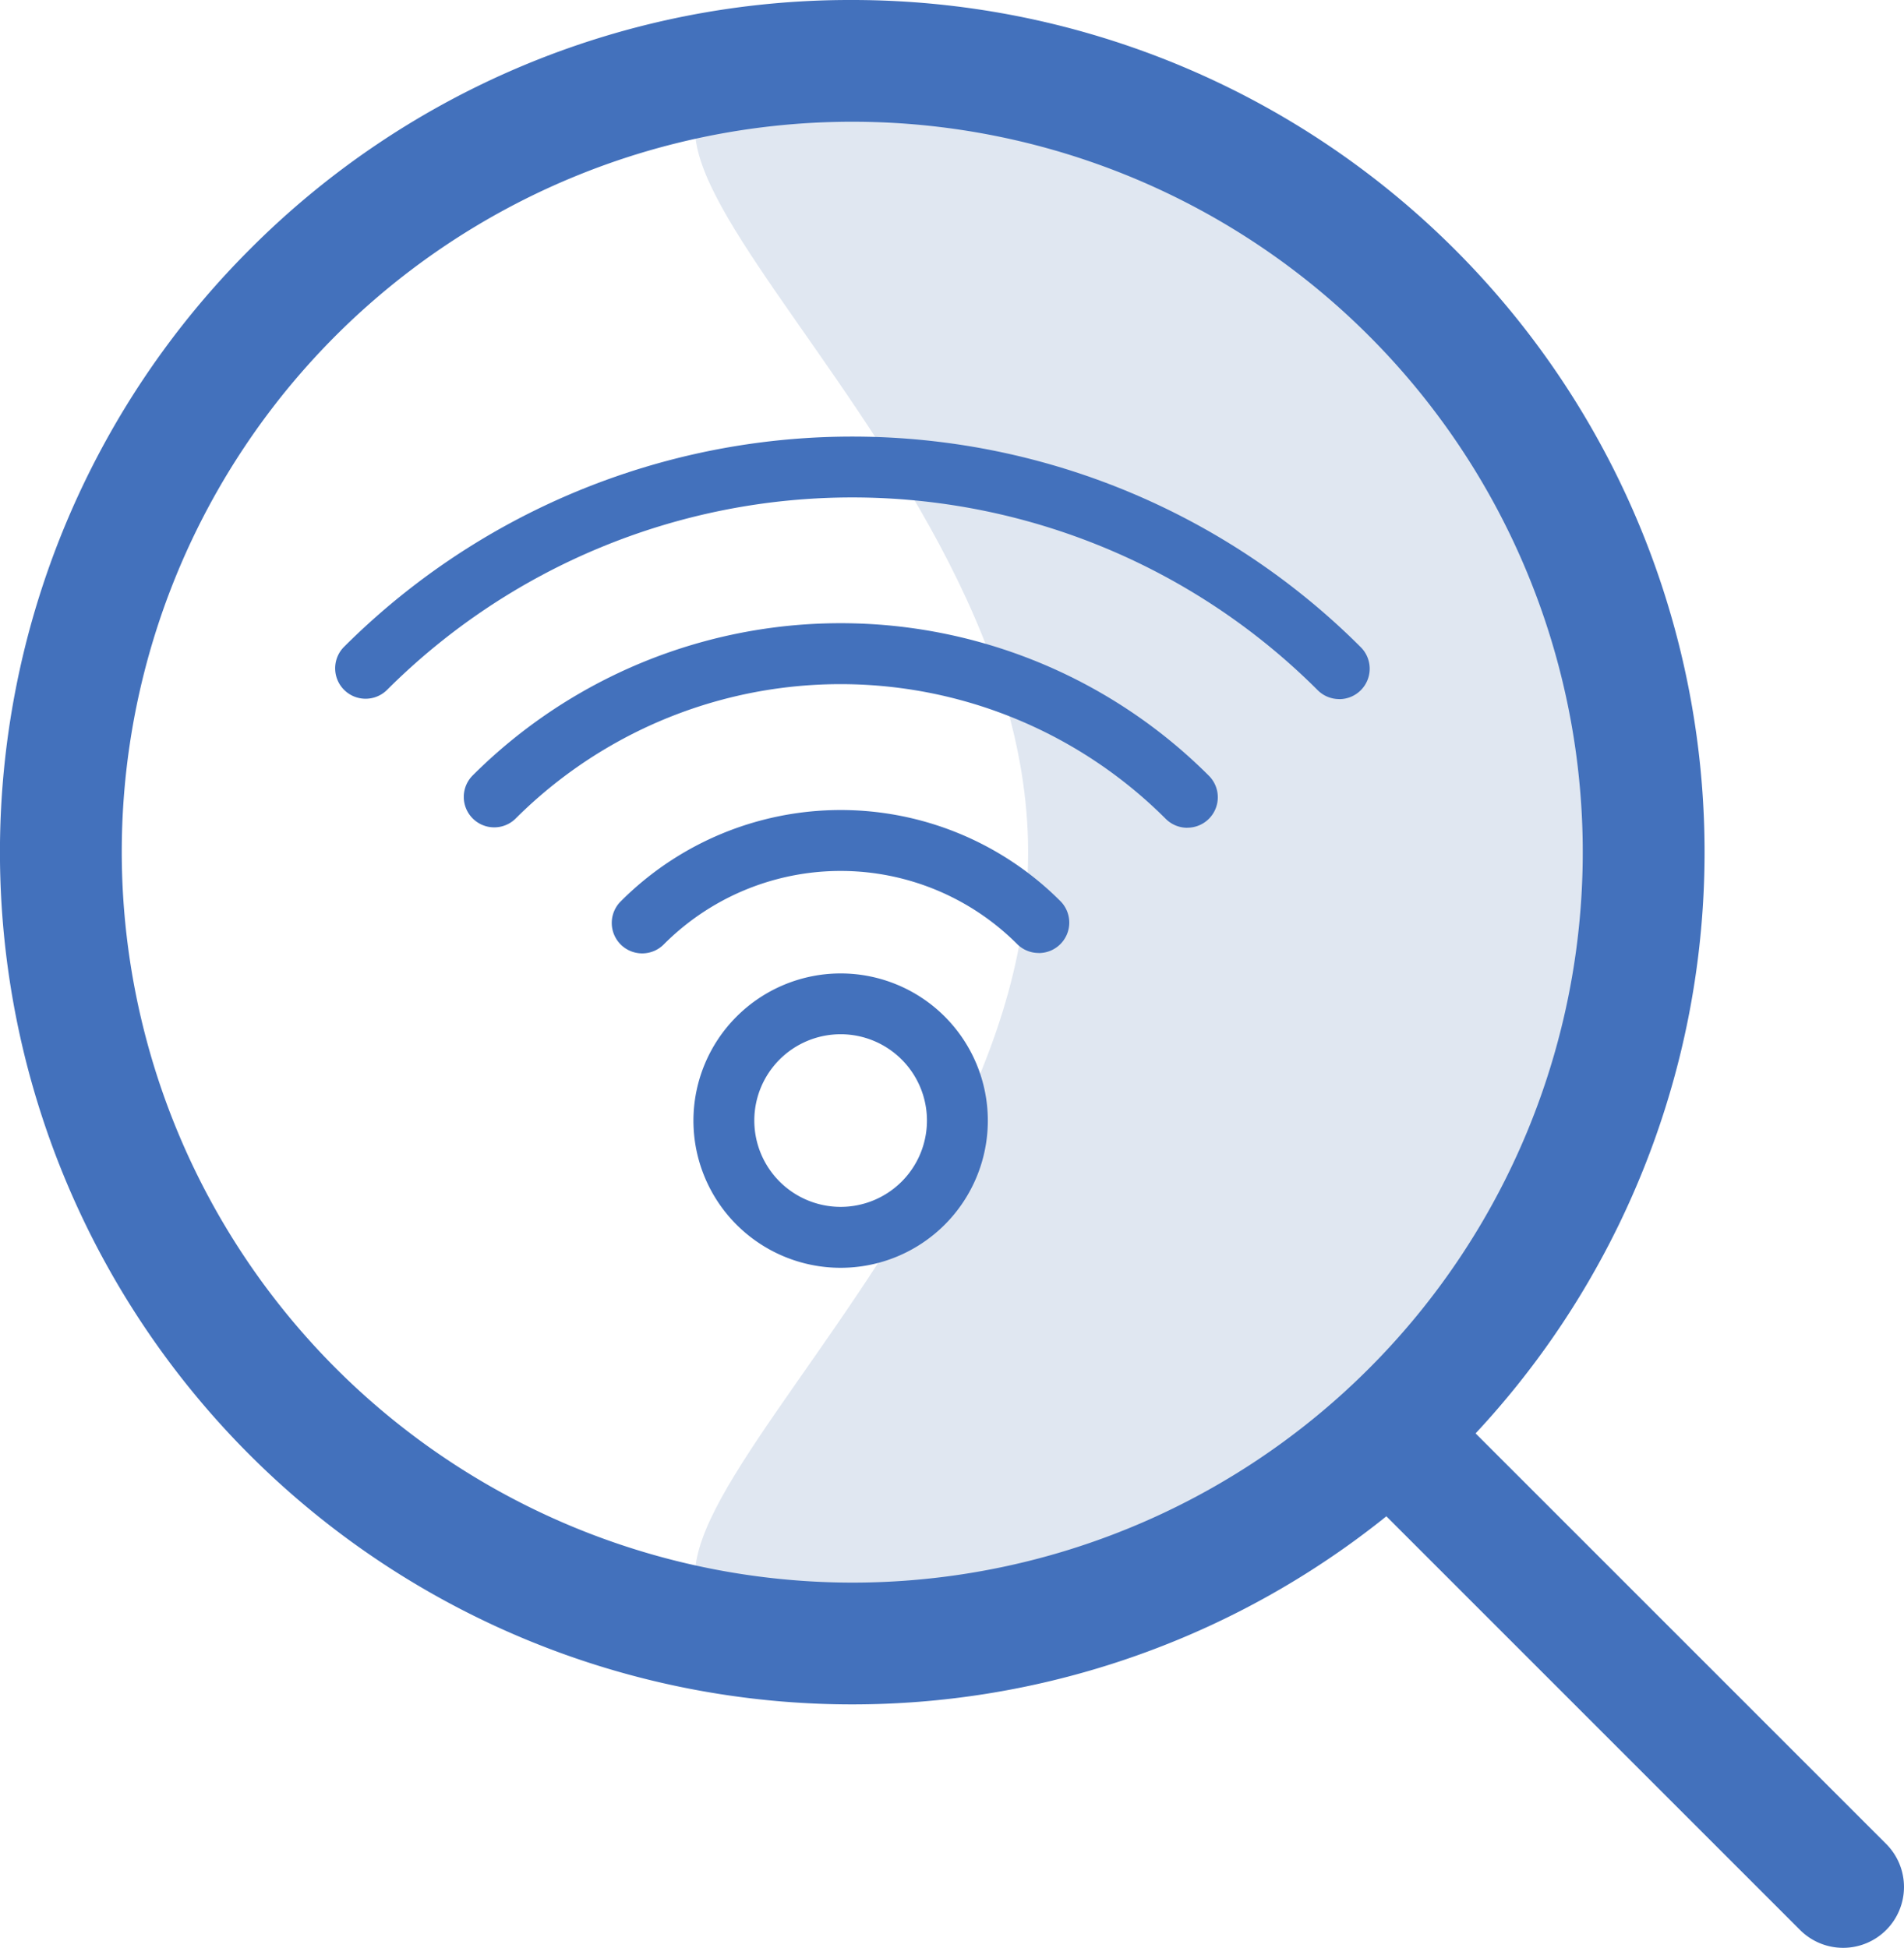
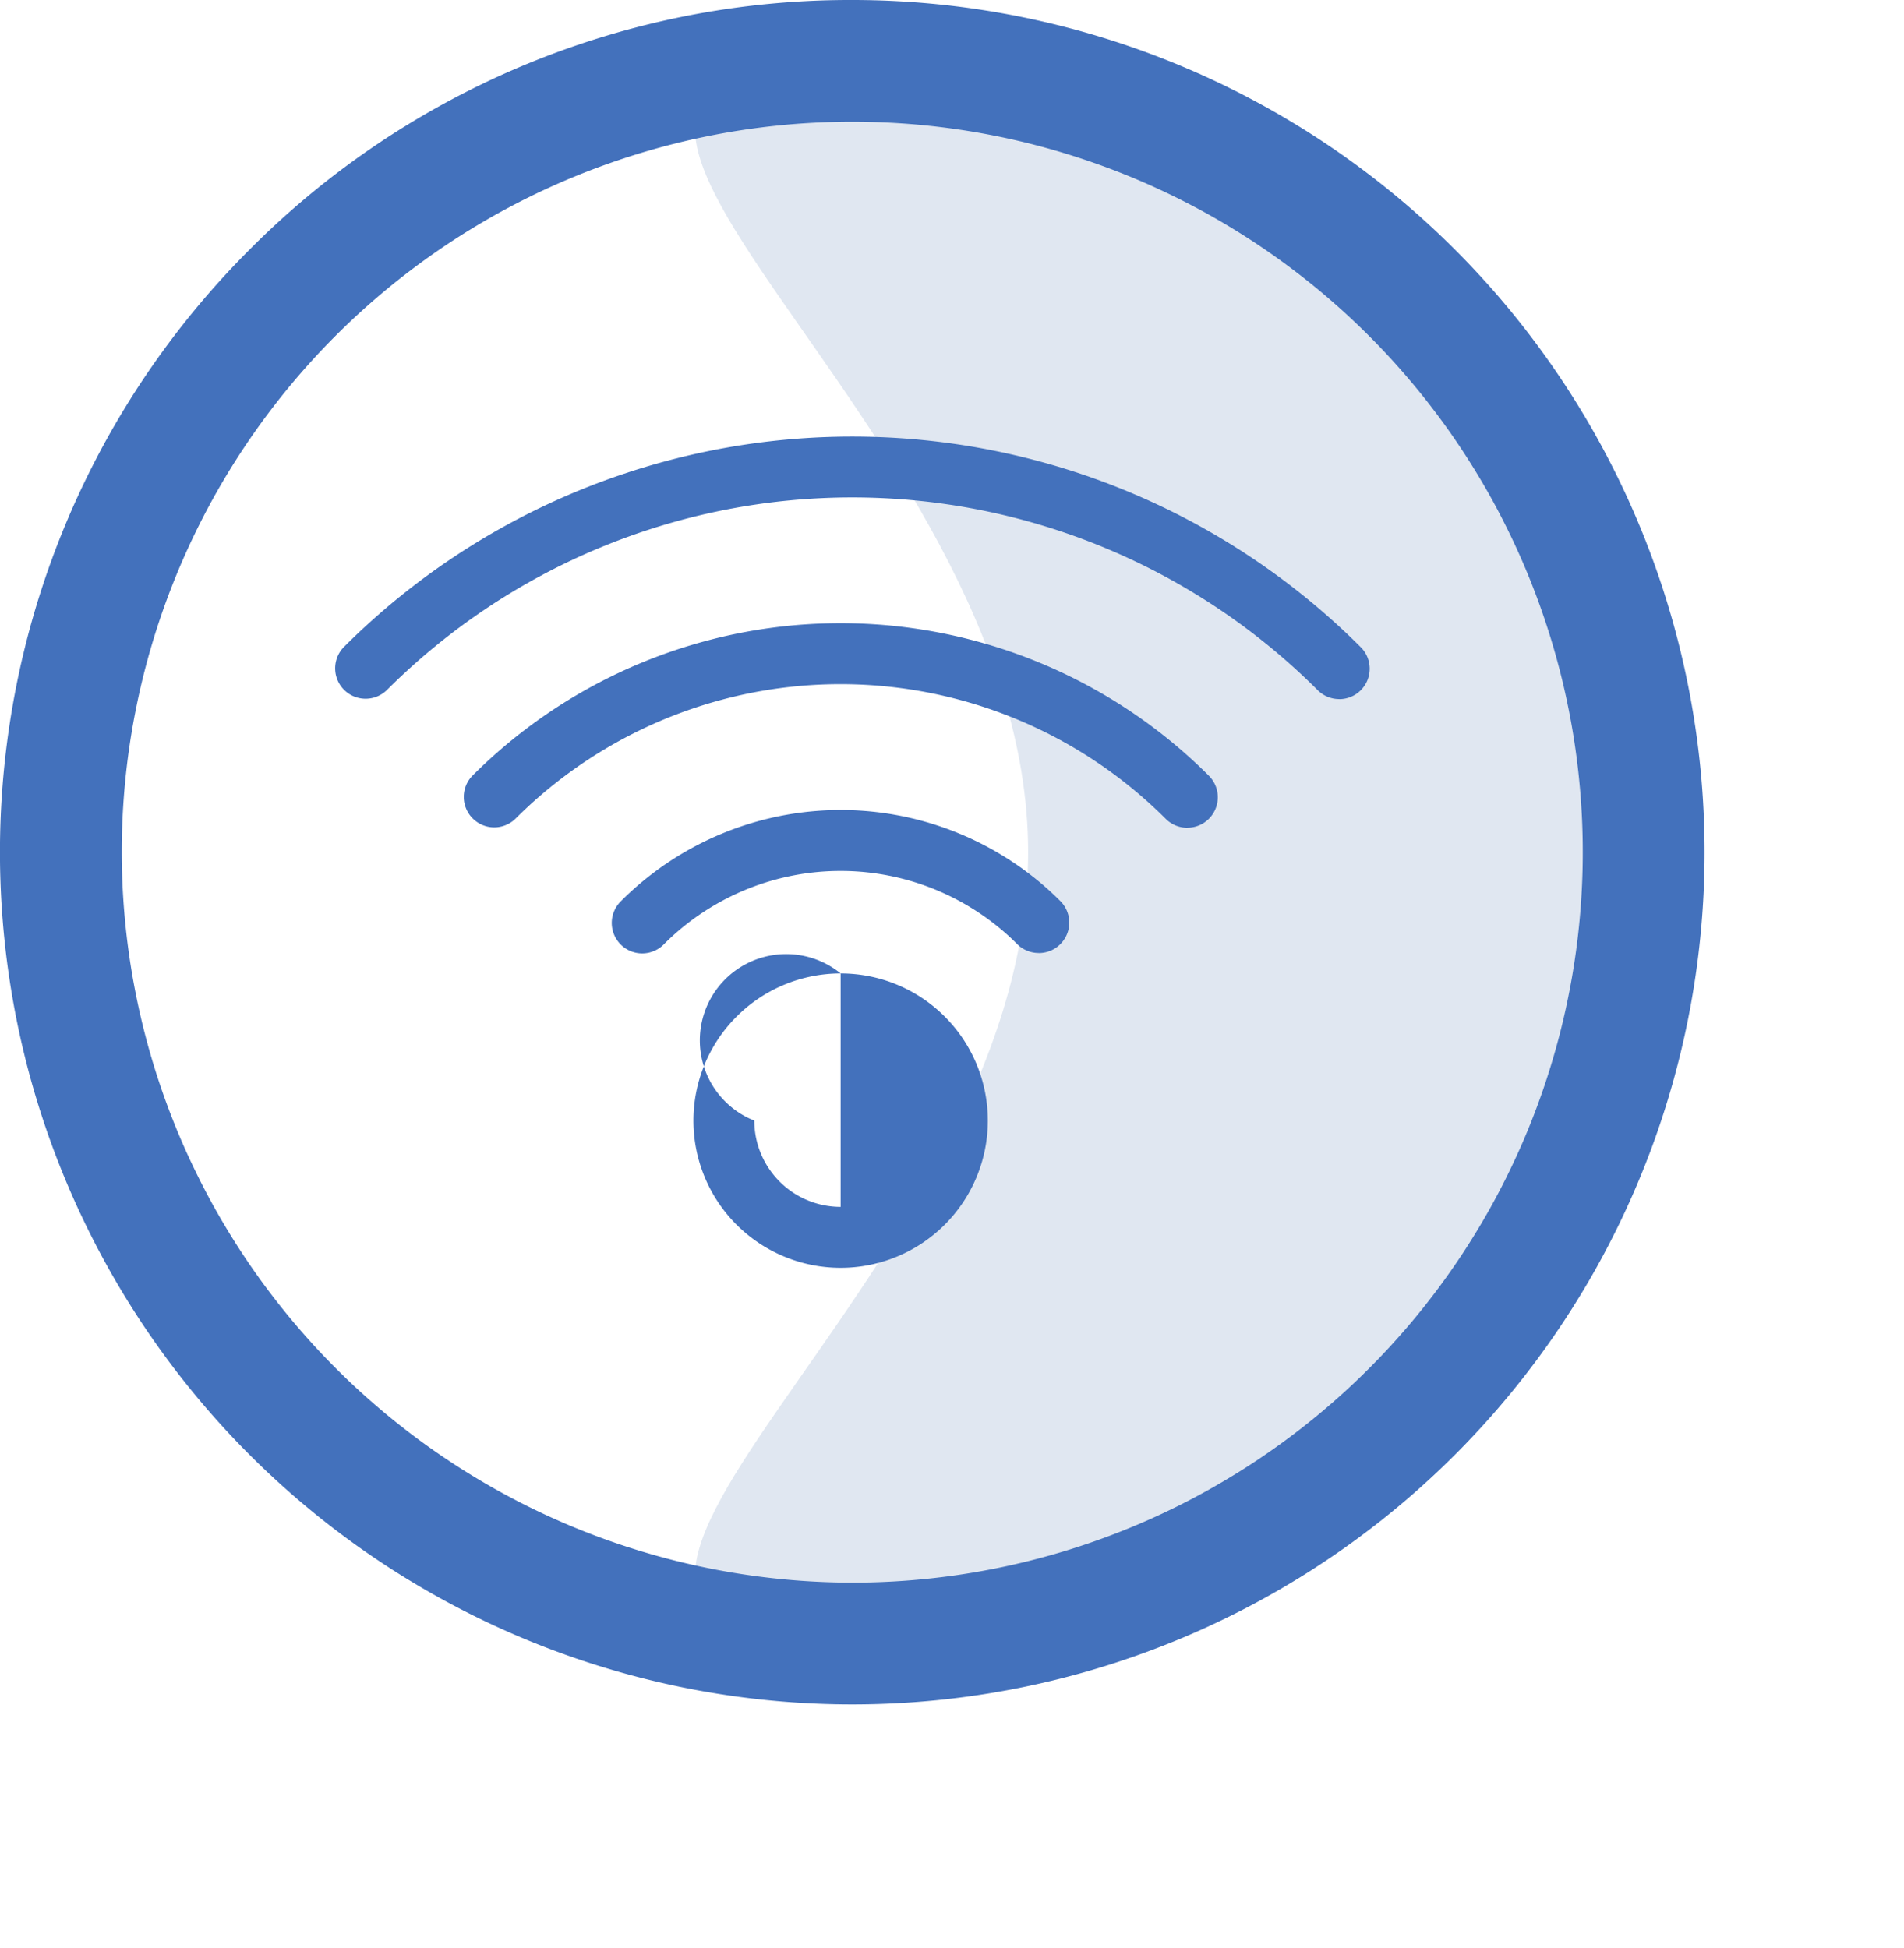
<svg xmlns="http://www.w3.org/2000/svg" width="31.277" height="32" viewBox="0 0 31.277 32">
  <defs>
    <clipPath id="a">
      <path d="M261.115,307.754a13,13,0,0,0,0-26c-7.18,0,2.889,5.82,2.889,13S253.935,307.754,261.115,307.754Z" fill="#e0e7f1" clip-rule="evenodd" />
    </clipPath>
  </defs>
  <g transform="translate(-247.115 -280.754)">
    <g clip-path="url(#a)">
      <rect width="25.212" height="35.63" transform="translate(253.718 276.939)" fill="#e0e7f1" />
    </g>
    <path d="M13-1a14,14,0,0,1,9.9,23.9A14,14,0,1,1,3.1,3.1,13.908,13.908,0,0,1,13-1Zm0,26A12,12,0,1,0,1,13,12.014,12.014,0,0,0,13,25Z" transform="translate(248.115 281.754)" fill="#4371bc" />
-     <path d="M7.449,8.449a1,1,0,0,1-.707-.293L-.707.707a1,1,0,0,1,0-1.414,1,1,0,0,1,1.414,0L8.156,6.742a1,1,0,0,1-.707,1.707Z" transform="translate(269.943 304.305)" fill="#4371bc" />
-     <path d="M1.918-.5A2.418,2.418,0,1,1-.5,1.918,2.42,2.42,0,0,1,1.918-.5Zm0,3.835A1.418,1.418,0,1,0,.5,1.918,1.419,1.419,0,0,0,1.918,3.335Z" transform="translate(259.006 297.246)" fill="#4371bc" />
+     <path d="M1.918-.5A2.418,2.418,0,1,1-.5,1.918,2.42,2.42,0,0,1,1.918-.5ZA1.418,1.418,0,1,0,.5,1.918,1.419,1.419,0,0,0,1.918,3.335Z" transform="translate(259.006 297.246)" fill="#4371bc" />
    <path d="M264.178,296.41a.5.5,0,0,1-.354-.146,4.1,4.1,0,0,0-5.8,0,.5.5,0,1,1-.707-.707,5.1,5.1,0,0,1,7.216,0,.5.5,0,0,1-.354.854Z" fill="#4371bc" />
    <path d="M266.618,294.353a.5.5,0,0,1-.354-.147,7.554,7.554,0,0,0-10.683,0,.5.5,0,0,1-.707-.707,8.554,8.554,0,0,1,12.1,0,.5.5,0,0,1-.354.853Z" fill="#4371bc" />
    <path d="M269.115,292.239a.5.5,0,0,1-.354-.146,10.815,10.815,0,0,0-15.293,0,.5.5,0,0,1-.707-.707,11.815,11.815,0,0,1,16.707,0,.5.5,0,0,1-.354.854Z" fill="#4371bc" />
  </g>
</svg>